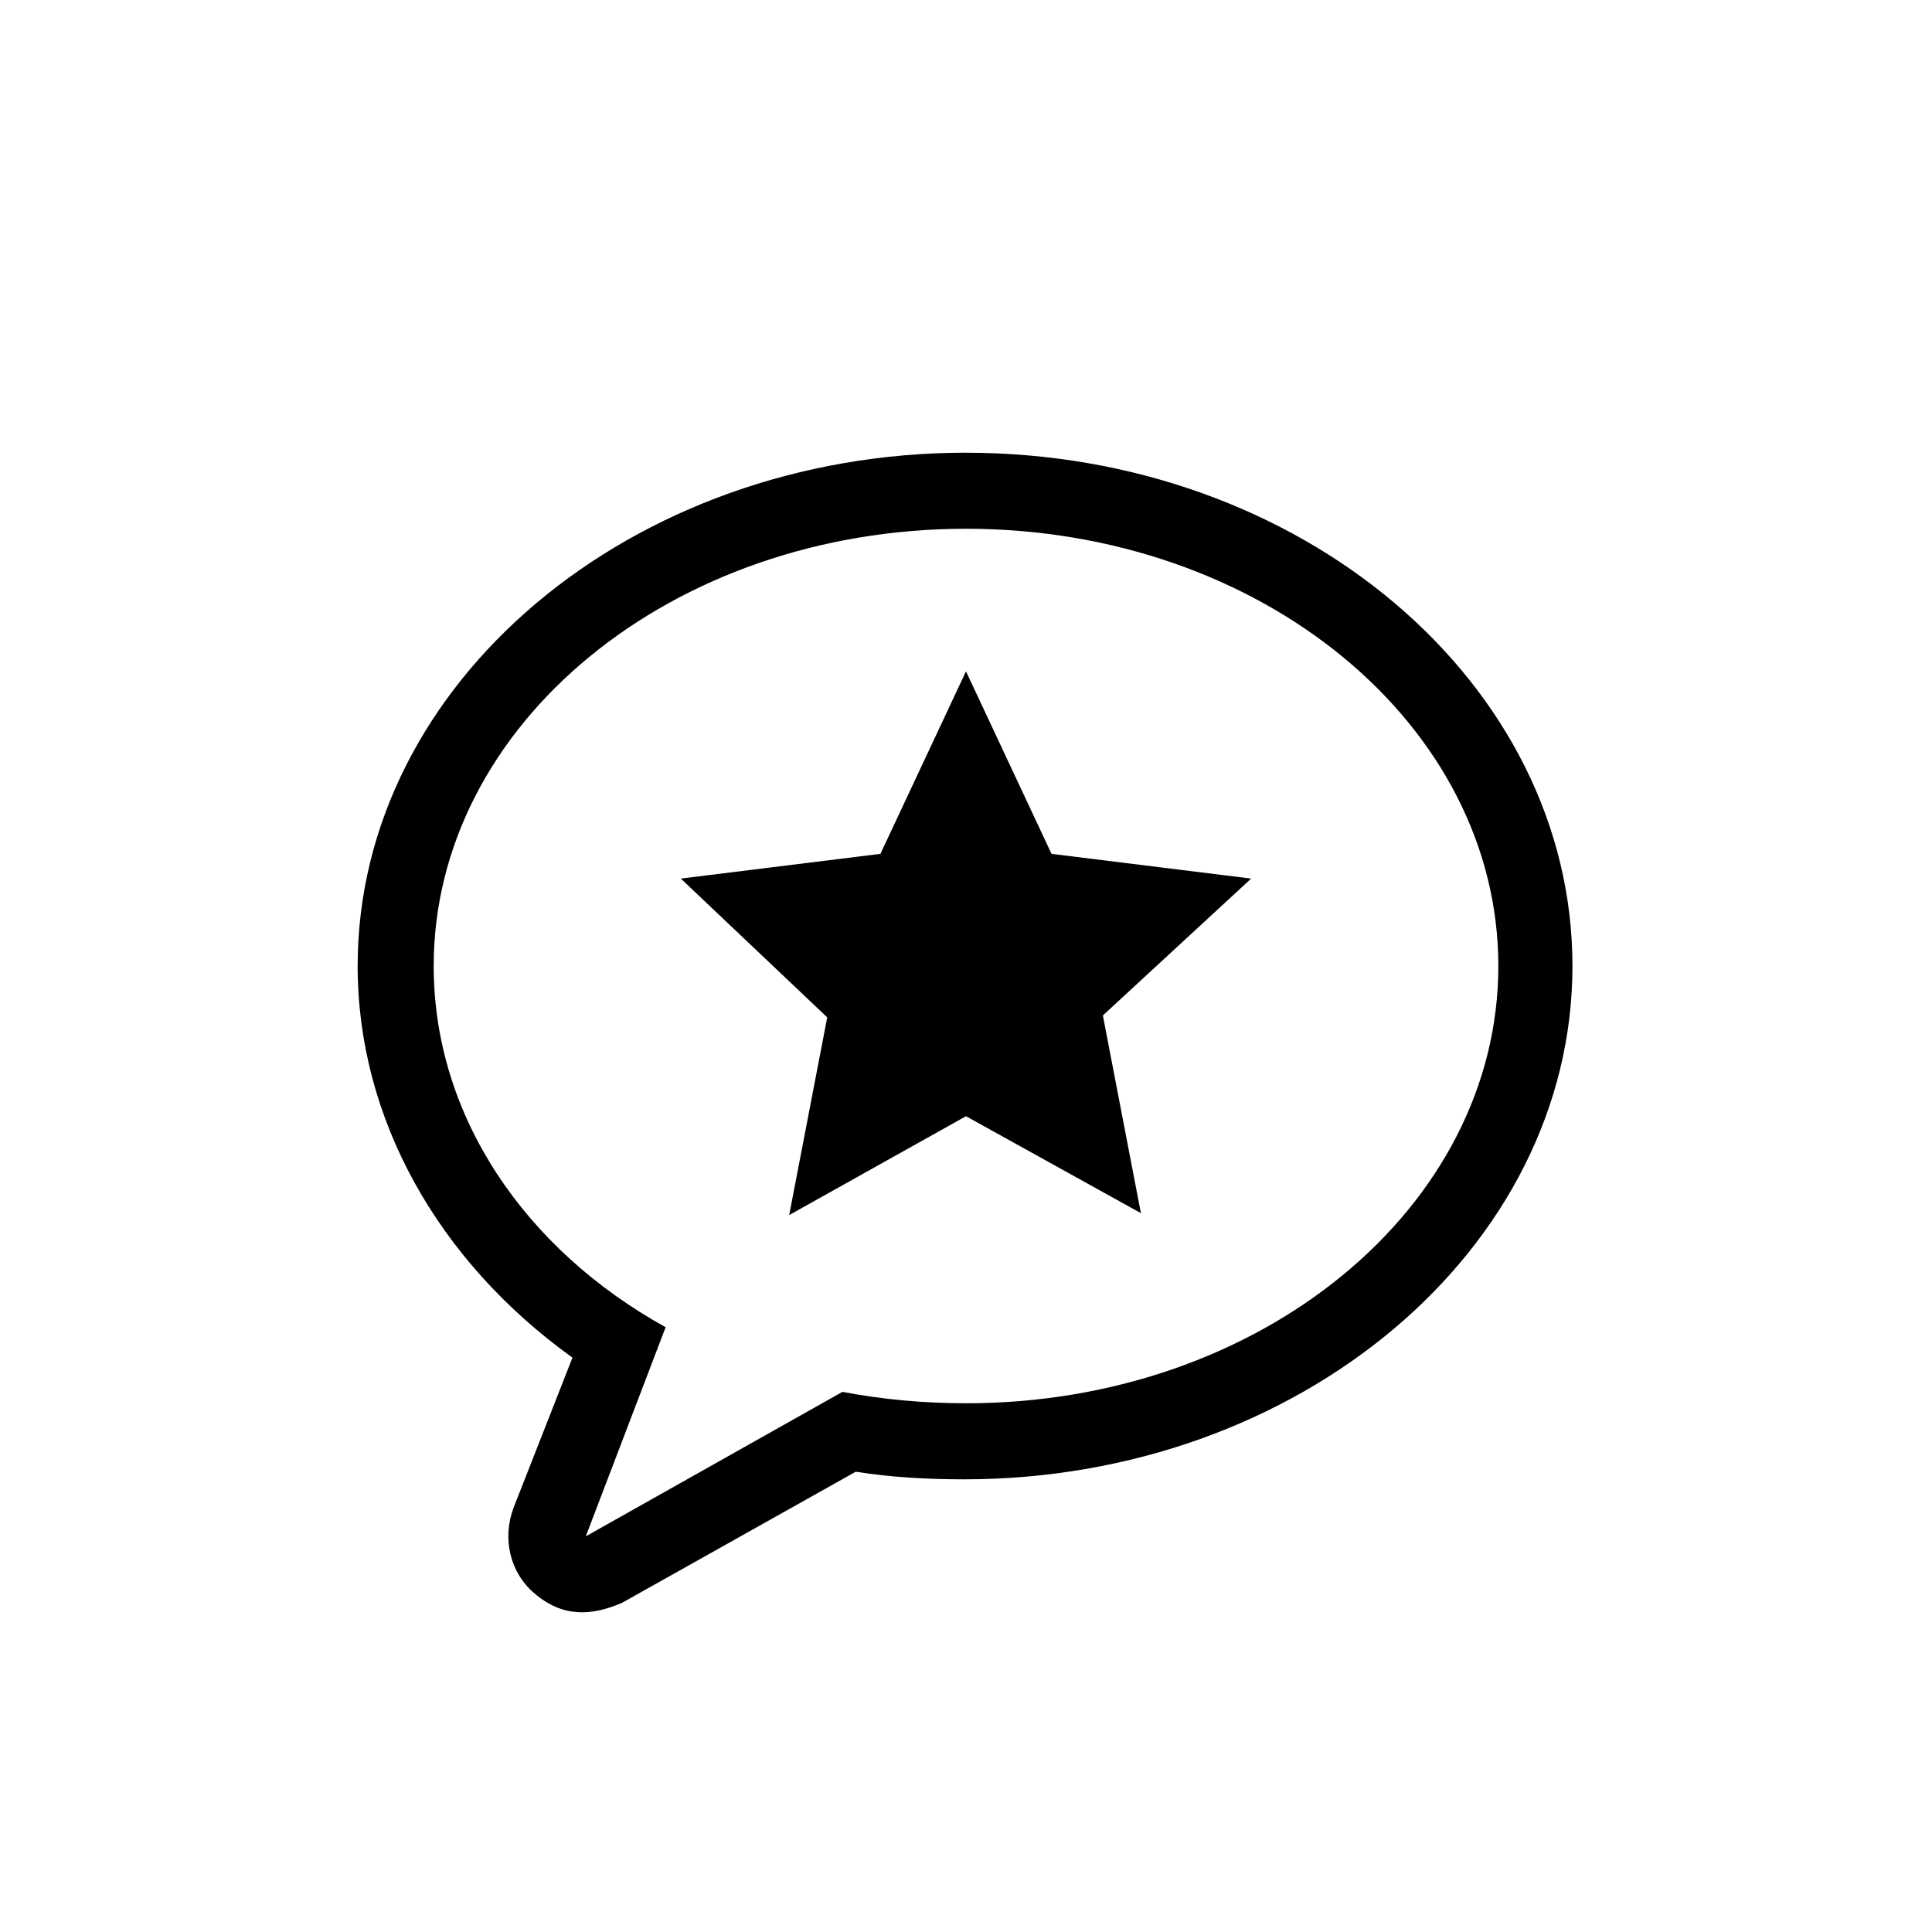
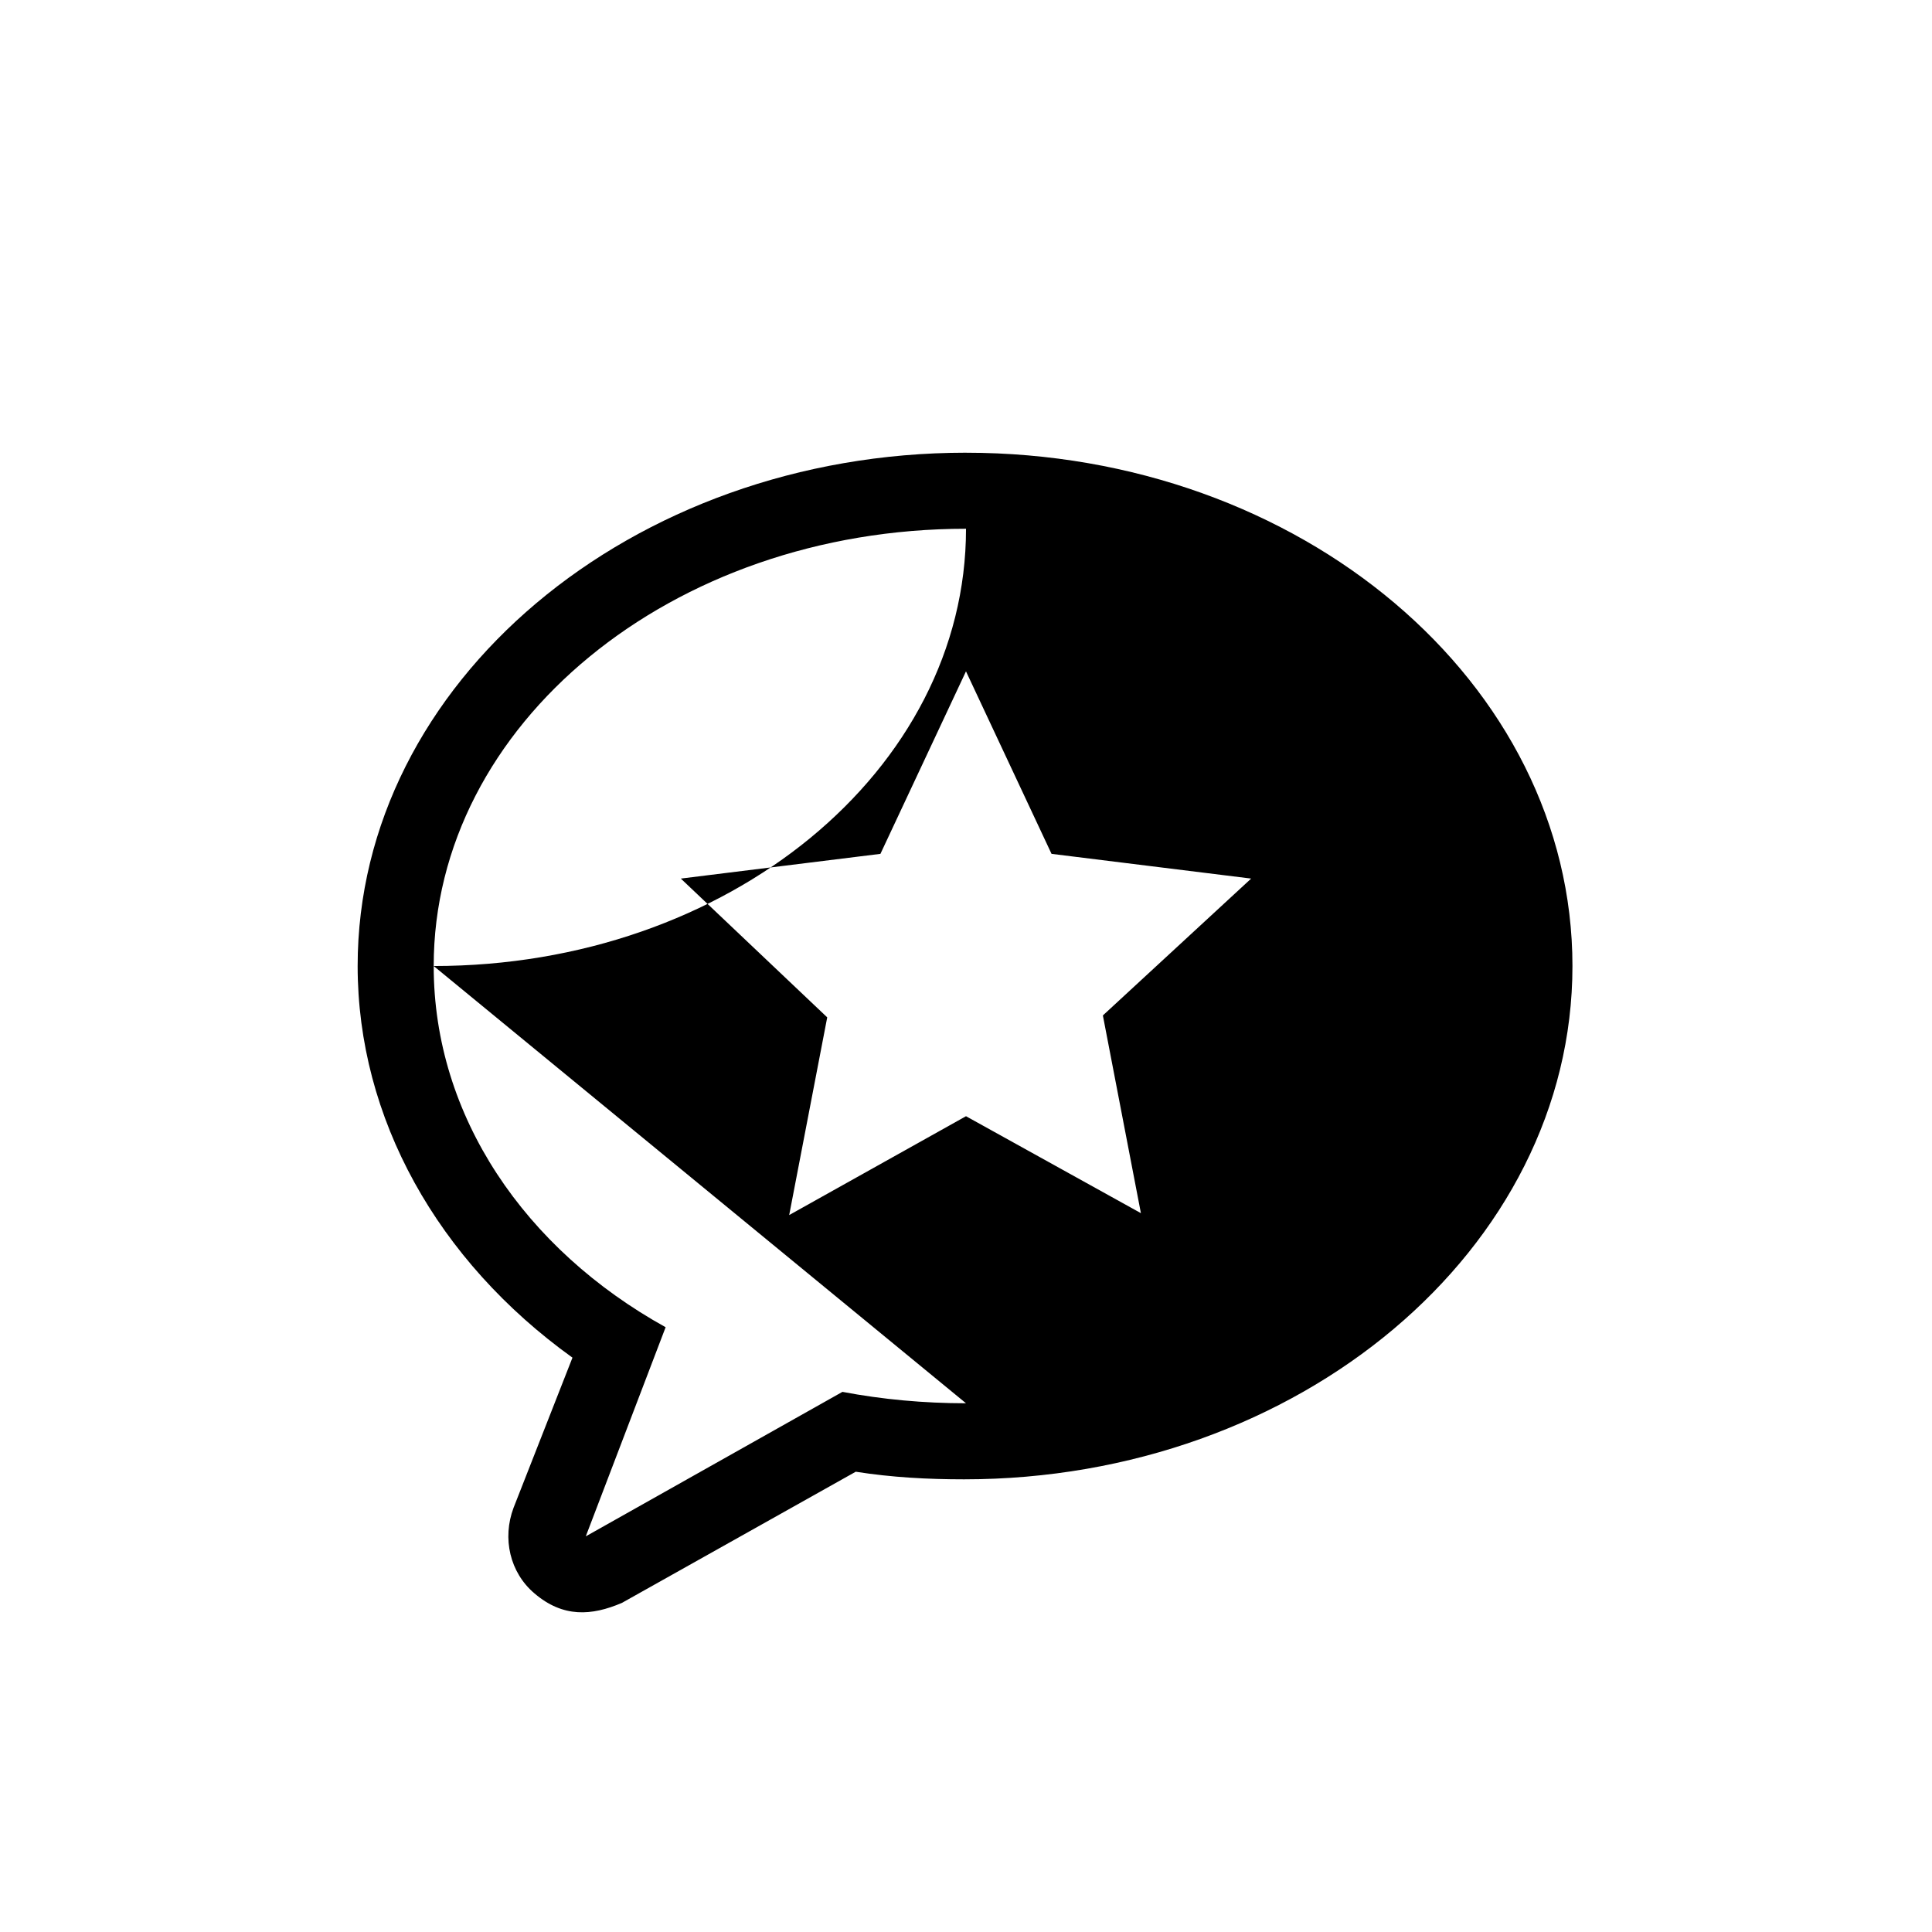
<svg xmlns="http://www.w3.org/2000/svg" fill="#000000" width="800px" height="800px" version="1.1" viewBox="144 144 512 512">
-   <path d="m400 263.97c-88.672 0-161.22 60.961-161.22 136.03 0 40.305 21.16 78.09 56.93 103.79l-15.617 39.801c-3.023 8.062-1.008 17.129 5.543 22.672 7.578 6.488 15.18 5.945 23.176 2.519l61.969-34.762c9.57 1.512 19.141 2.016 28.715 2.016 88.672 0 161.22-60.961 161.22-136.03 0-75.07-72.047-136.03-160.71-136.03zm0 251.91c-11.082 0-22.168-1.008-32.746-3.023l-68.016 38.289 21.16-55.418c-37.285-20.656-61.465-55.922-61.465-95.723 0-63.984 62.977-115.88 141.07-115.88s141.07 51.891 141.07 115.88c0 63.98-62.977 115.88-141.07 115.88zm75.57-139.05-39.297 36.273 10.078 52.395-46.352-25.691-46.855 26.195 10.078-52.391-38.797-36.781 52.898-6.551 22.672-48.367 22.672 48.367z" />
+   <path d="m400 263.97c-88.672 0-161.22 60.961-161.22 136.03 0 40.305 21.16 78.09 56.93 103.79l-15.617 39.801c-3.023 8.062-1.008 17.129 5.543 22.672 7.578 6.488 15.18 5.945 23.176 2.519l61.969-34.762c9.57 1.512 19.141 2.016 28.715 2.016 88.672 0 161.22-60.961 161.22-136.03 0-75.07-72.047-136.03-160.71-136.03zm0 251.91c-11.082 0-22.168-1.008-32.746-3.023l-68.016 38.289 21.16-55.418c-37.285-20.656-61.465-55.922-61.465-95.723 0-63.984 62.977-115.88 141.07-115.88c0 63.98-62.977 115.88-141.07 115.88zm75.57-139.05-39.297 36.273 10.078 52.395-46.352-25.691-46.855 26.195 10.078-52.391-38.797-36.781 52.898-6.551 22.672-48.367 22.672 48.367z" />
</svg>